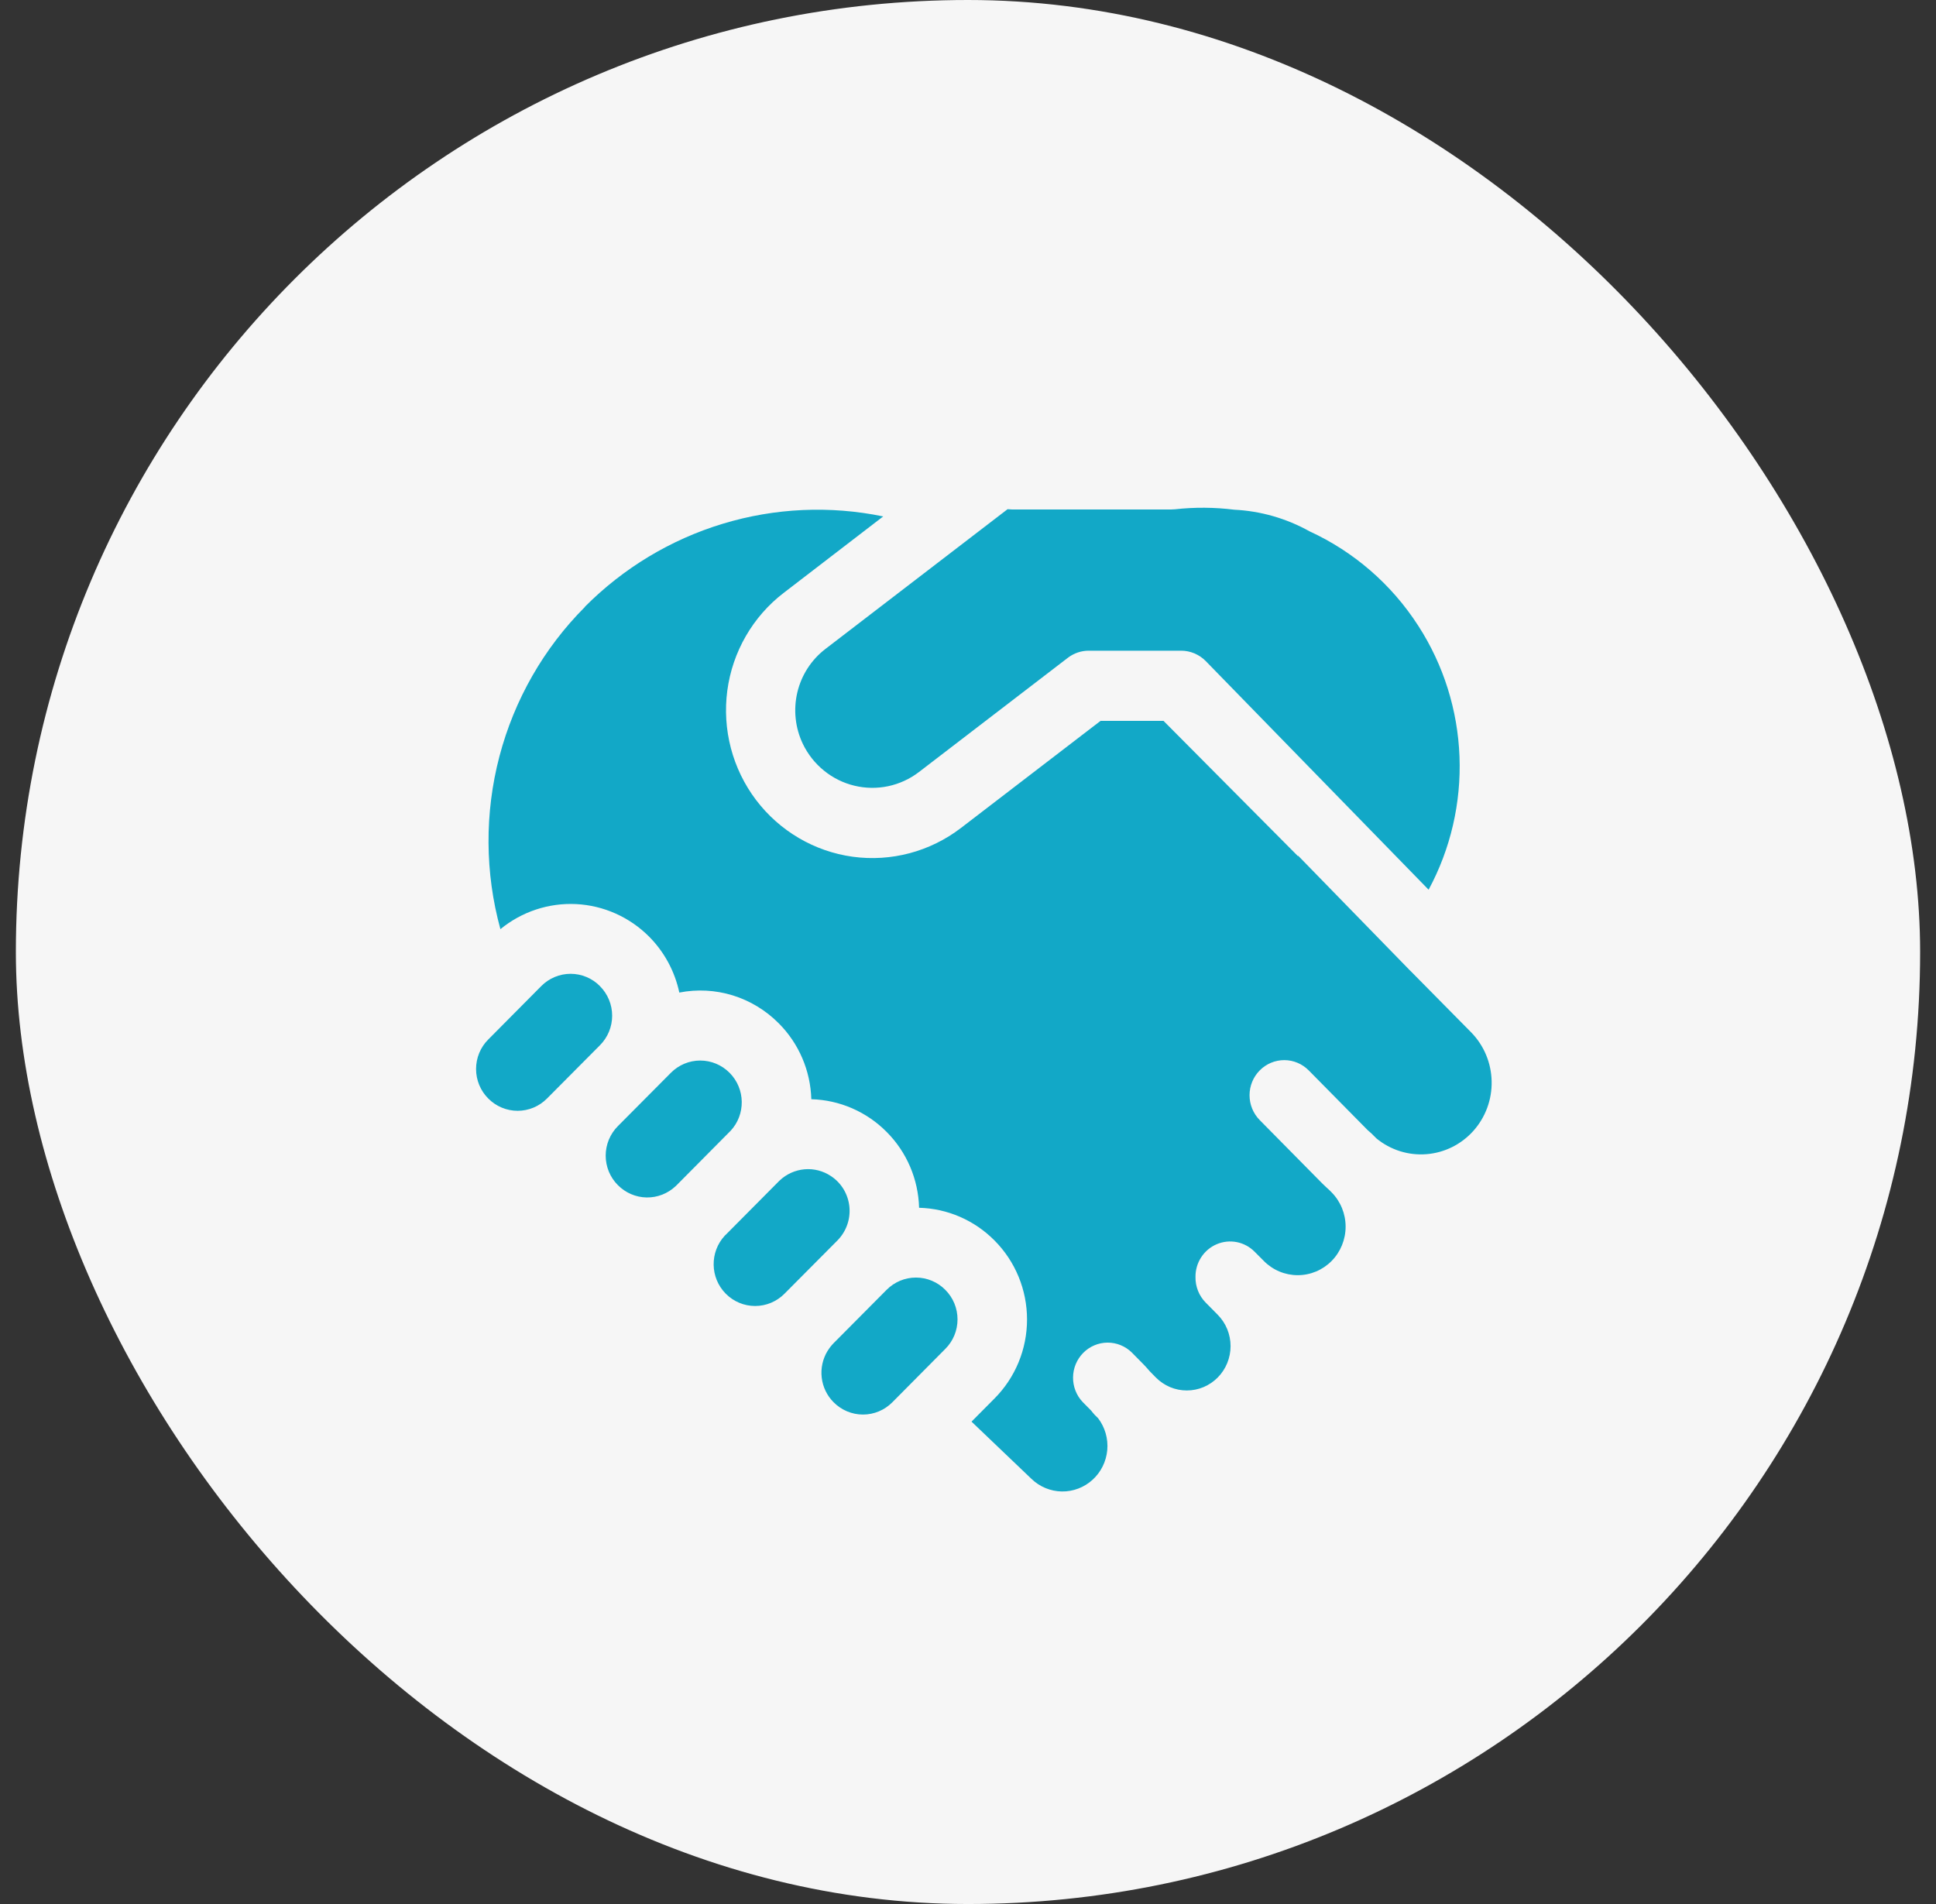
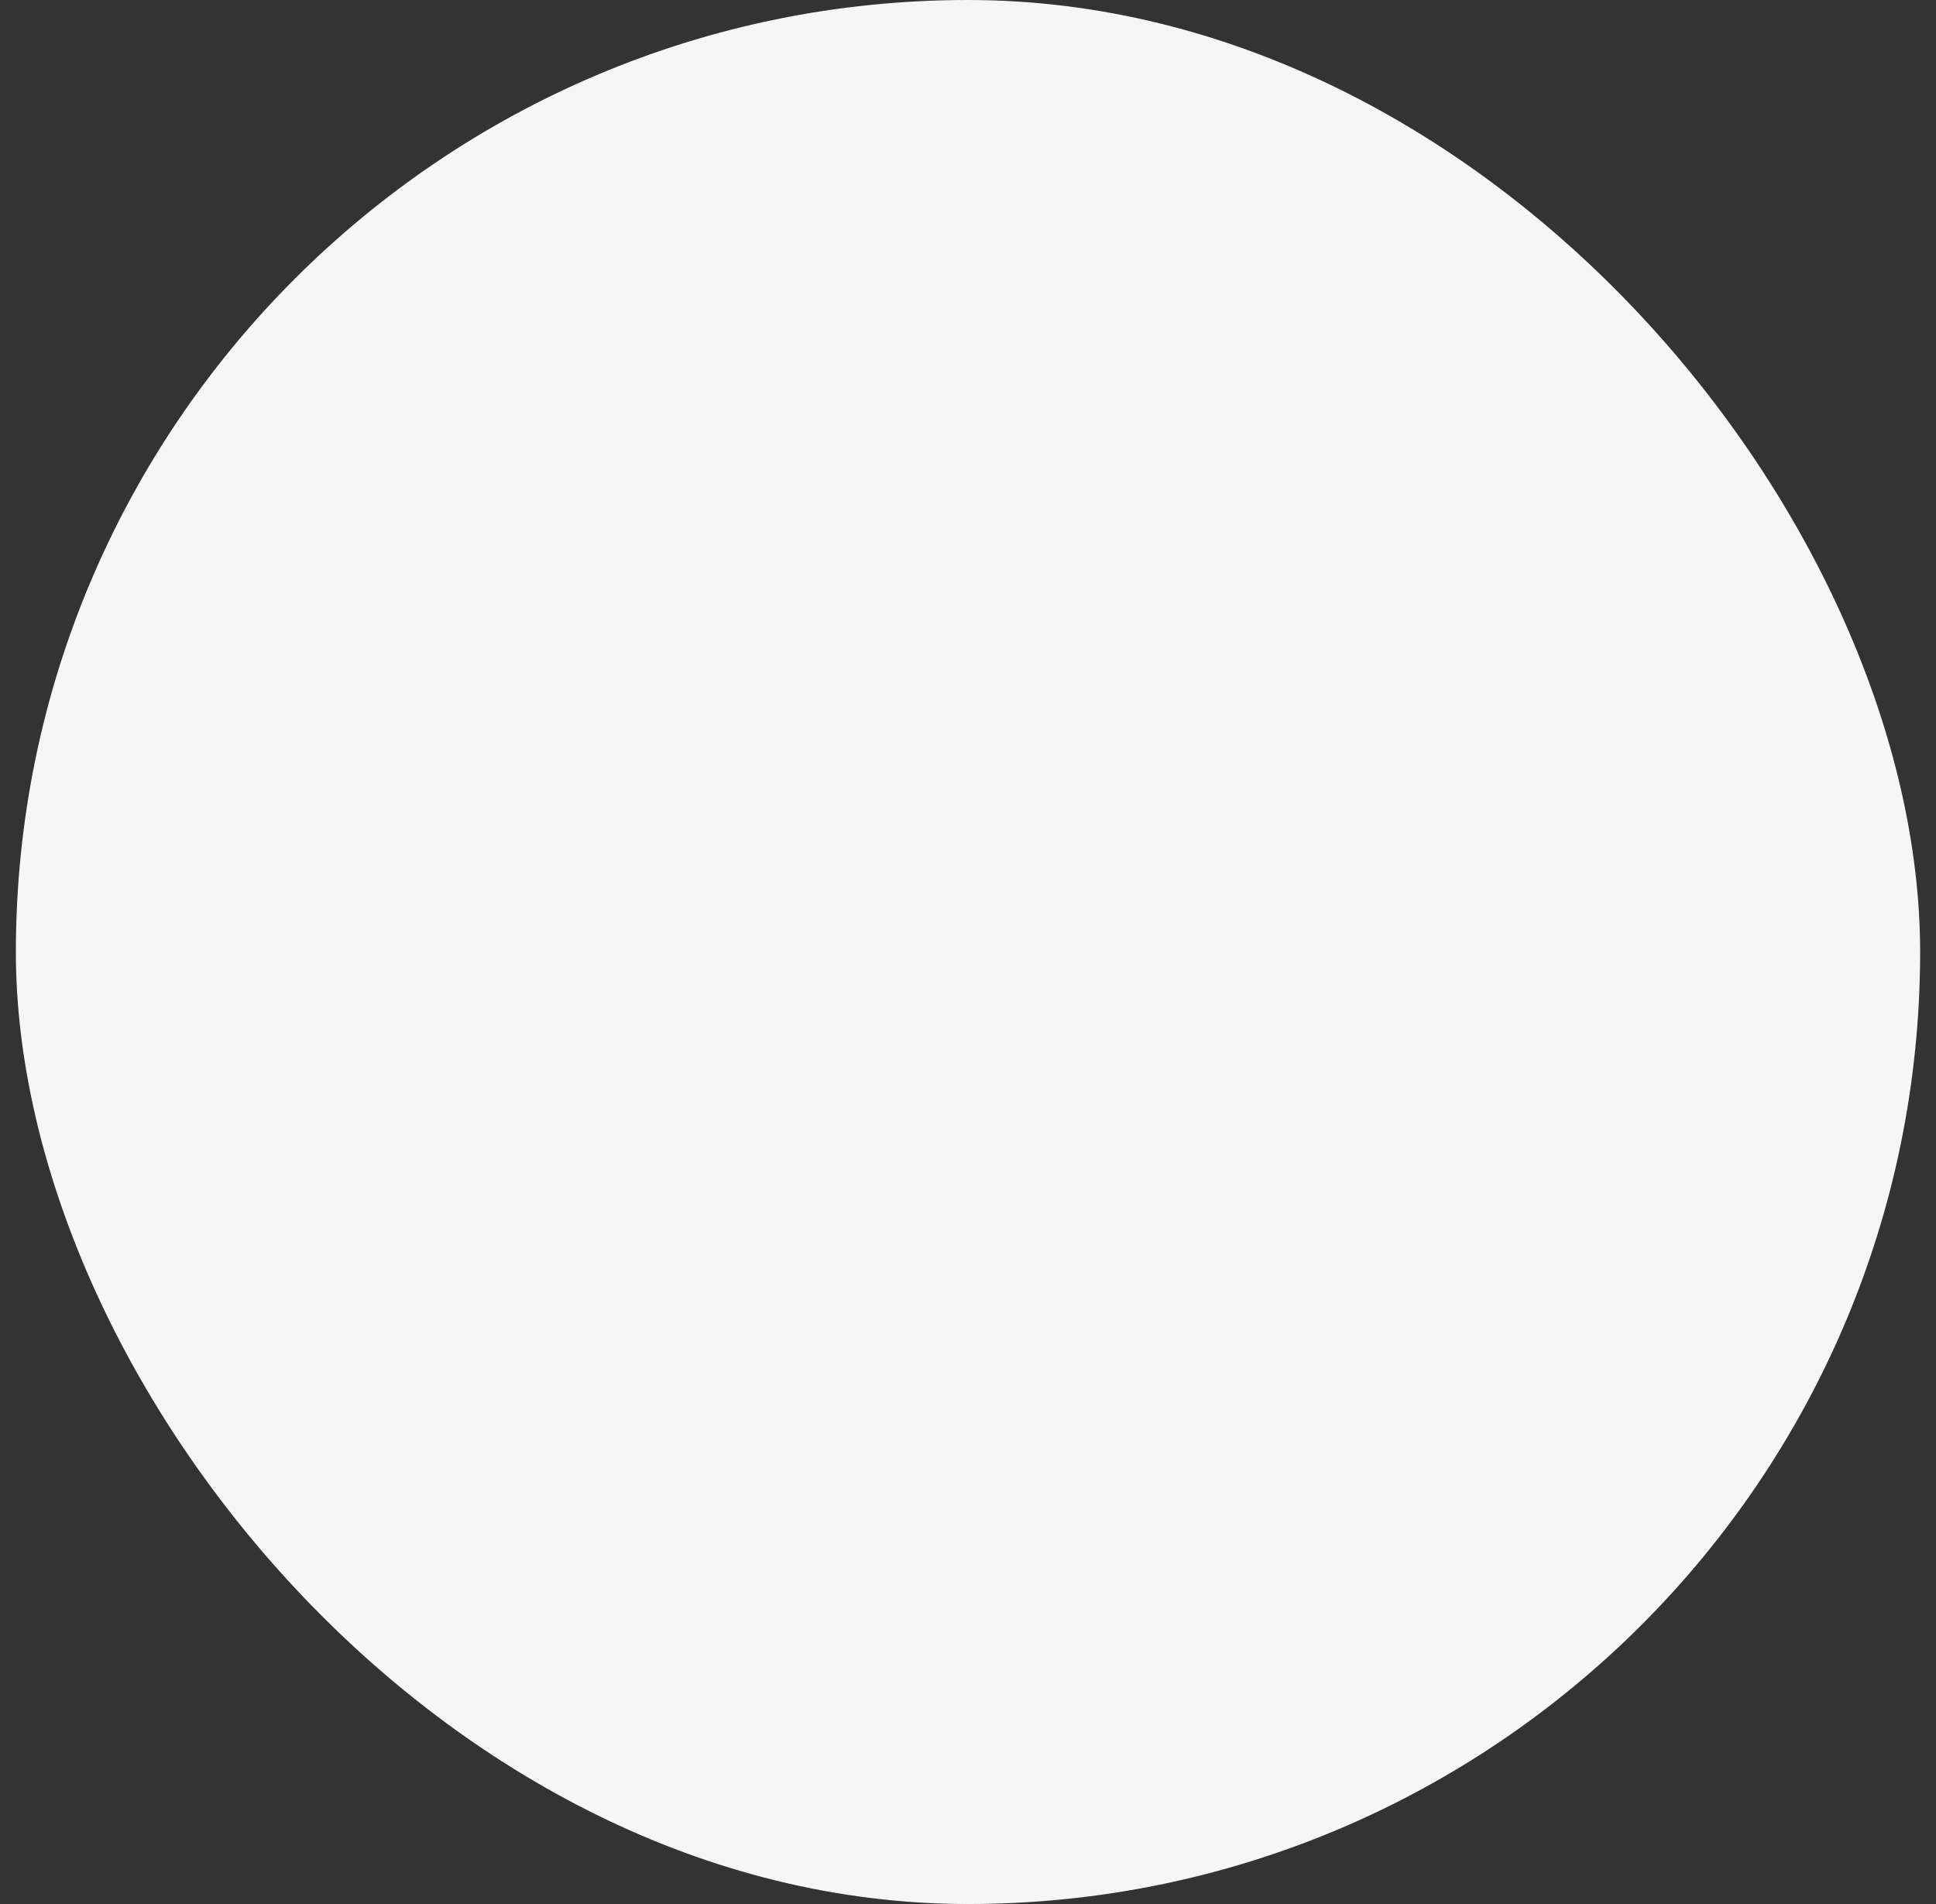
<svg xmlns="http://www.w3.org/2000/svg" width="61" height="60" viewBox="0 0 61 60" fill="none">
  <rect x="0" y="0" width="61" height="60" fill="#333333" stroke="none" />
  <rect x="0.5" width="60" height="60" rx="30" fill="#F6F6F6" />
-   <path d="M31.747 16.046L31.889 16.055H36.903L37.019 16.049C37.641 15.98 38.268 15.984 38.889 16.062C39.721 16.103 40.532 16.336 41.261 16.743C42.637 17.376 43.838 18.396 44.694 19.73C45.484 20.956 45.93 22.376 45.986 23.839C46.042 25.301 45.706 26.752 45.013 28.037L37.991 20.832C37.889 20.728 37.768 20.646 37.635 20.59C37.501 20.533 37.358 20.505 37.214 20.505H34.306C34.068 20.504 33.837 20.583 33.647 20.728L28.955 24.328C28.668 24.548 28.337 24.7 27.985 24.775C27.633 24.849 27.27 24.844 26.92 24.759C26.57 24.675 26.243 24.513 25.963 24.285C25.682 24.058 25.455 23.77 25.297 23.443C25.055 22.938 24.994 22.363 25.123 21.817C25.253 21.271 25.566 20.788 26.009 20.449L31.747 16.046ZM23.016 35.639L22.986 35.668L21.319 37.349L21.291 37.376C21.043 37.611 20.714 37.74 20.374 37.735C20.034 37.729 19.71 37.59 19.469 37.347C19.347 37.226 19.251 37.081 19.184 36.921C19.119 36.761 19.084 36.59 19.084 36.417C19.084 36.244 19.119 36.072 19.184 35.913C19.251 35.753 19.347 35.608 19.469 35.486L21.138 33.807C21.384 33.559 21.716 33.42 22.063 33.42C22.41 33.42 22.742 33.559 22.988 33.807C23.49 34.312 23.499 35.124 23.016 35.639ZM22.839 38.936C22.359 39.452 22.368 40.264 22.868 40.768C23.113 41.016 23.446 41.155 23.793 41.155C24.14 41.155 24.472 41.016 24.718 40.768L26.387 39.089C26.523 38.951 26.628 38.784 26.693 38.6C26.758 38.417 26.782 38.22 26.763 38.026C26.743 37.832 26.681 37.644 26.581 37.477C26.481 37.311 26.345 37.169 26.183 37.062C25.938 36.898 25.645 36.822 25.352 36.847C25.059 36.872 24.782 36.996 24.567 37.199L24.537 37.228L22.87 38.907L22.839 38.936ZM18.904 31.077C19.025 31.198 19.122 31.343 19.188 31.503C19.254 31.663 19.288 31.834 19.288 32.007C19.288 32.18 19.254 32.352 19.188 32.511C19.122 32.671 19.025 32.816 18.904 32.938L17.235 34.617C16.989 34.865 16.657 35.004 16.31 35.004C15.963 35.004 15.63 34.865 15.385 34.617C15.263 34.495 15.166 34.351 15.1 34.191C15.034 34.031 15 33.86 15 33.687C15 33.513 15.034 33.342 15.1 33.182C15.166 33.022 15.263 32.877 15.385 32.756L17.053 31.075C17.299 30.826 17.632 30.687 17.979 30.687C18.325 30.687 18.658 30.826 18.904 31.075M29.785 40.646C29.907 40.768 30.004 40.913 30.07 41.072C30.136 41.232 30.17 41.404 30.17 41.577C30.17 41.75 30.136 41.921 30.07 42.081C30.004 42.241 29.907 42.386 29.785 42.507L28.116 44.189C27.871 44.437 27.538 44.576 27.191 44.576C26.845 44.576 26.512 44.437 26.266 44.189C26.058 43.981 25.925 43.707 25.891 43.413C25.856 43.118 25.922 42.821 26.076 42.569L26.083 42.56C26.135 42.475 26.197 42.397 26.266 42.326L27.935 40.646C28.181 40.398 28.513 40.259 28.86 40.259C29.207 40.259 29.54 40.398 29.785 40.646ZM18.427 19.122C19.642 17.9 21.135 17.001 22.775 16.504C24.415 16.007 26.151 15.928 27.828 16.274L24.689 18.686C24.208 19.055 23.804 19.517 23.5 20.045C23.195 20.573 22.997 21.157 22.916 21.763C22.836 22.369 22.874 22.985 23.029 23.576C23.184 24.167 23.453 24.721 23.82 25.207C24.563 26.188 25.659 26.832 26.868 26.998C28.078 27.163 29.303 26.838 30.277 26.092L34.676 22.717H36.661L40.894 26.977L40.903 26.966L44.415 30.57L44.467 30.621L46.357 32.535C46.757 32.945 46.987 33.495 46.999 34.072C47.012 34.649 46.806 35.208 46.424 35.636C46.041 36.064 45.512 36.327 44.944 36.371C44.377 36.416 43.814 36.239 43.371 35.876L43.211 35.717L43.093 35.613L41.237 33.732C41.032 33.524 40.754 33.407 40.465 33.407C40.175 33.407 39.897 33.523 39.692 33.731C39.486 33.938 39.371 34.22 39.371 34.513C39.371 34.807 39.486 35.088 39.691 35.296L41.661 37.292C41.736 37.366 41.813 37.437 41.89 37.507L41.956 37.573C42.239 37.86 42.398 38.248 42.398 38.654C42.398 39.06 42.24 39.449 41.957 39.736C41.674 40.023 41.29 40.184 40.889 40.184C40.489 40.184 40.105 40.024 39.822 39.737L39.531 39.445C39.377 39.29 39.182 39.184 38.969 39.142C38.756 39.1 38.535 39.123 38.335 39.209C38.135 39.294 37.965 39.438 37.846 39.622C37.727 39.806 37.665 40.022 37.668 40.241C37.665 40.39 37.692 40.538 37.747 40.676C37.801 40.814 37.883 40.939 37.987 41.045L38.369 41.432C38.497 41.562 38.599 41.715 38.668 41.885C38.737 42.054 38.773 42.236 38.773 42.42C38.773 42.603 38.737 42.785 38.668 42.954C38.599 43.124 38.497 43.278 38.369 43.408C38.241 43.537 38.089 43.64 37.922 43.711C37.754 43.781 37.575 43.817 37.394 43.817C37.213 43.817 37.033 43.781 36.866 43.711C36.699 43.64 36.547 43.537 36.419 43.408L36.224 43.209C36.158 43.13 36.088 43.054 36.017 42.981L35.661 42.62C35.455 42.418 35.179 42.307 34.892 42.309C34.606 42.312 34.332 42.428 34.13 42.633C33.927 42.839 33.812 43.116 33.81 43.406C33.807 43.696 33.917 43.976 34.116 44.184L34.383 44.454C34.416 44.498 34.453 44.542 34.492 44.585L34.599 44.691C34.817 44.977 34.92 45.336 34.888 45.696C34.855 46.056 34.69 46.391 34.424 46.632C34.159 46.874 33.813 47.005 33.456 47C33.1 46.994 32.758 46.852 32.5 46.603L30.611 44.799L31.336 44.069C31.66 43.743 31.918 43.356 32.094 42.928C32.27 42.501 32.36 42.043 32.36 41.58C32.36 41.117 32.27 40.659 32.094 40.232C31.918 39.804 31.66 39.417 31.336 39.091C30.703 38.452 29.853 38.083 28.959 38.06C28.935 37.16 28.569 36.303 27.937 35.67C27.305 35.032 26.455 34.663 25.563 34.639C25.538 33.739 25.171 32.883 24.539 32.249C24.134 31.84 23.637 31.538 23.091 31.368C22.544 31.199 21.965 31.168 21.404 31.278C21.262 30.61 20.932 29.999 20.454 29.517C19.839 28.9 19.02 28.534 18.155 28.49C17.29 28.447 16.44 28.728 15.767 29.28C15.278 27.5 15.268 25.62 15.736 23.835C16.205 22.05 17.135 20.423 18.432 19.124" fill="#12A8C7" />
</svg>